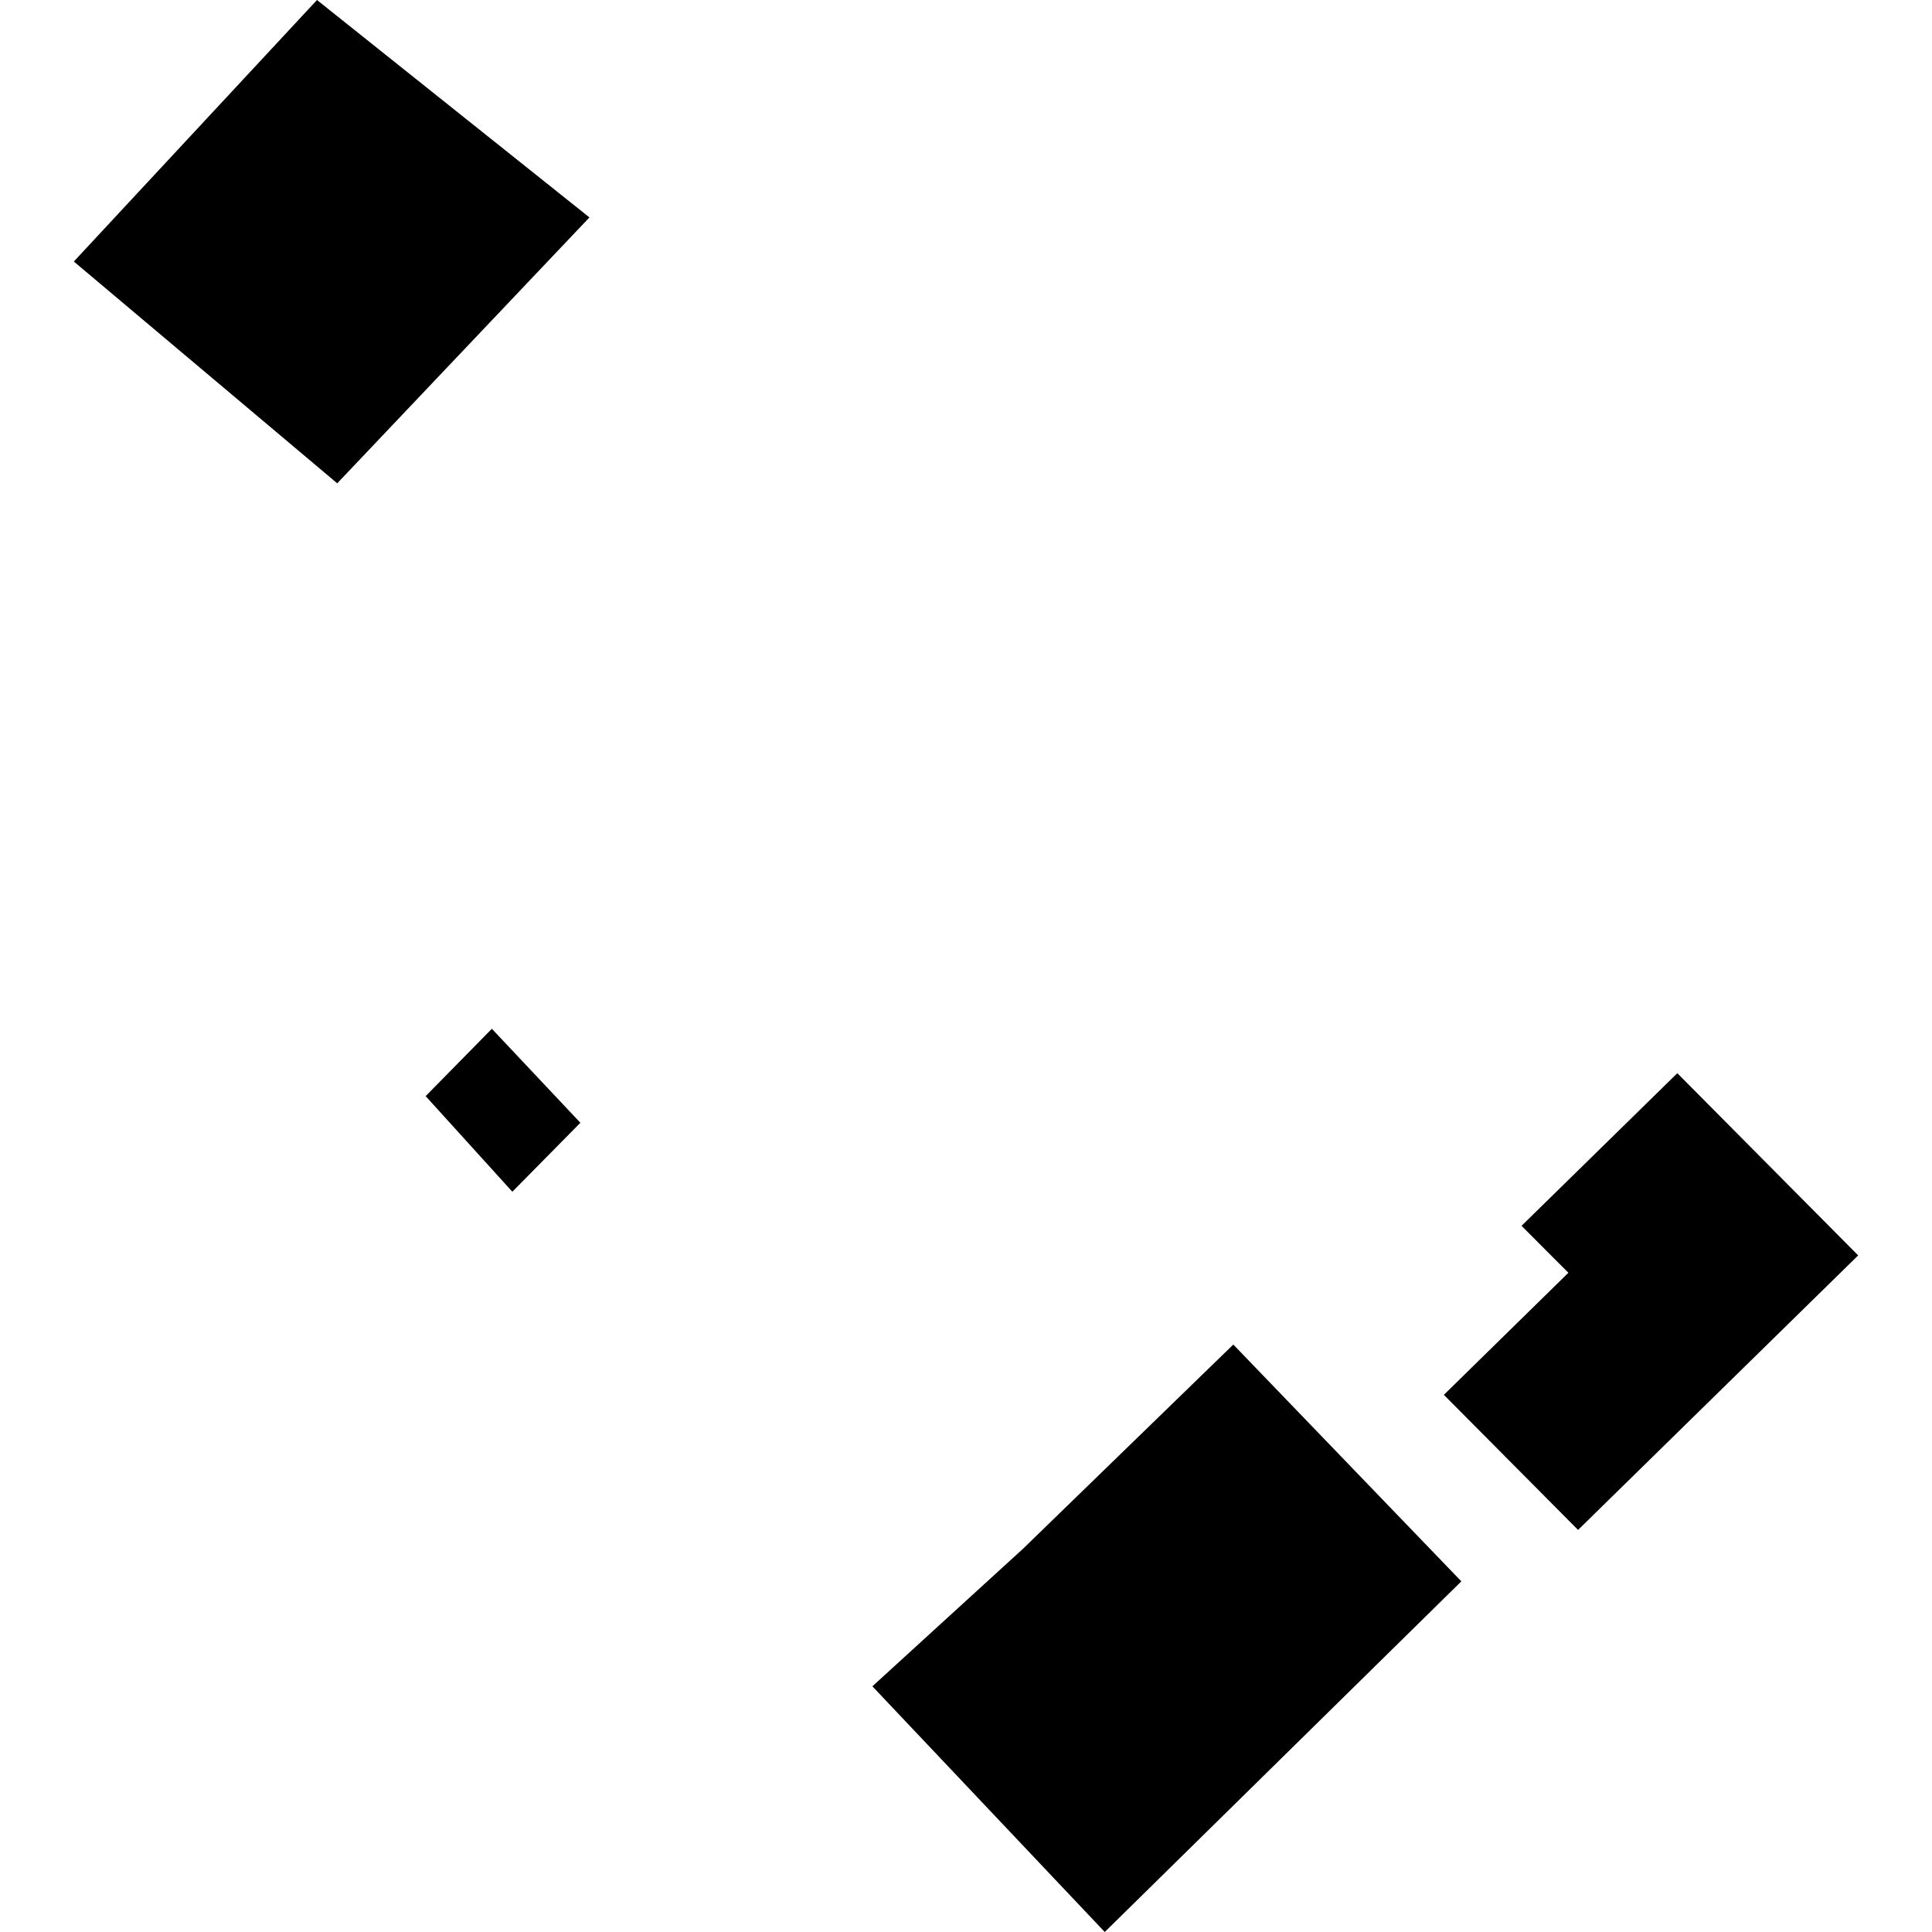
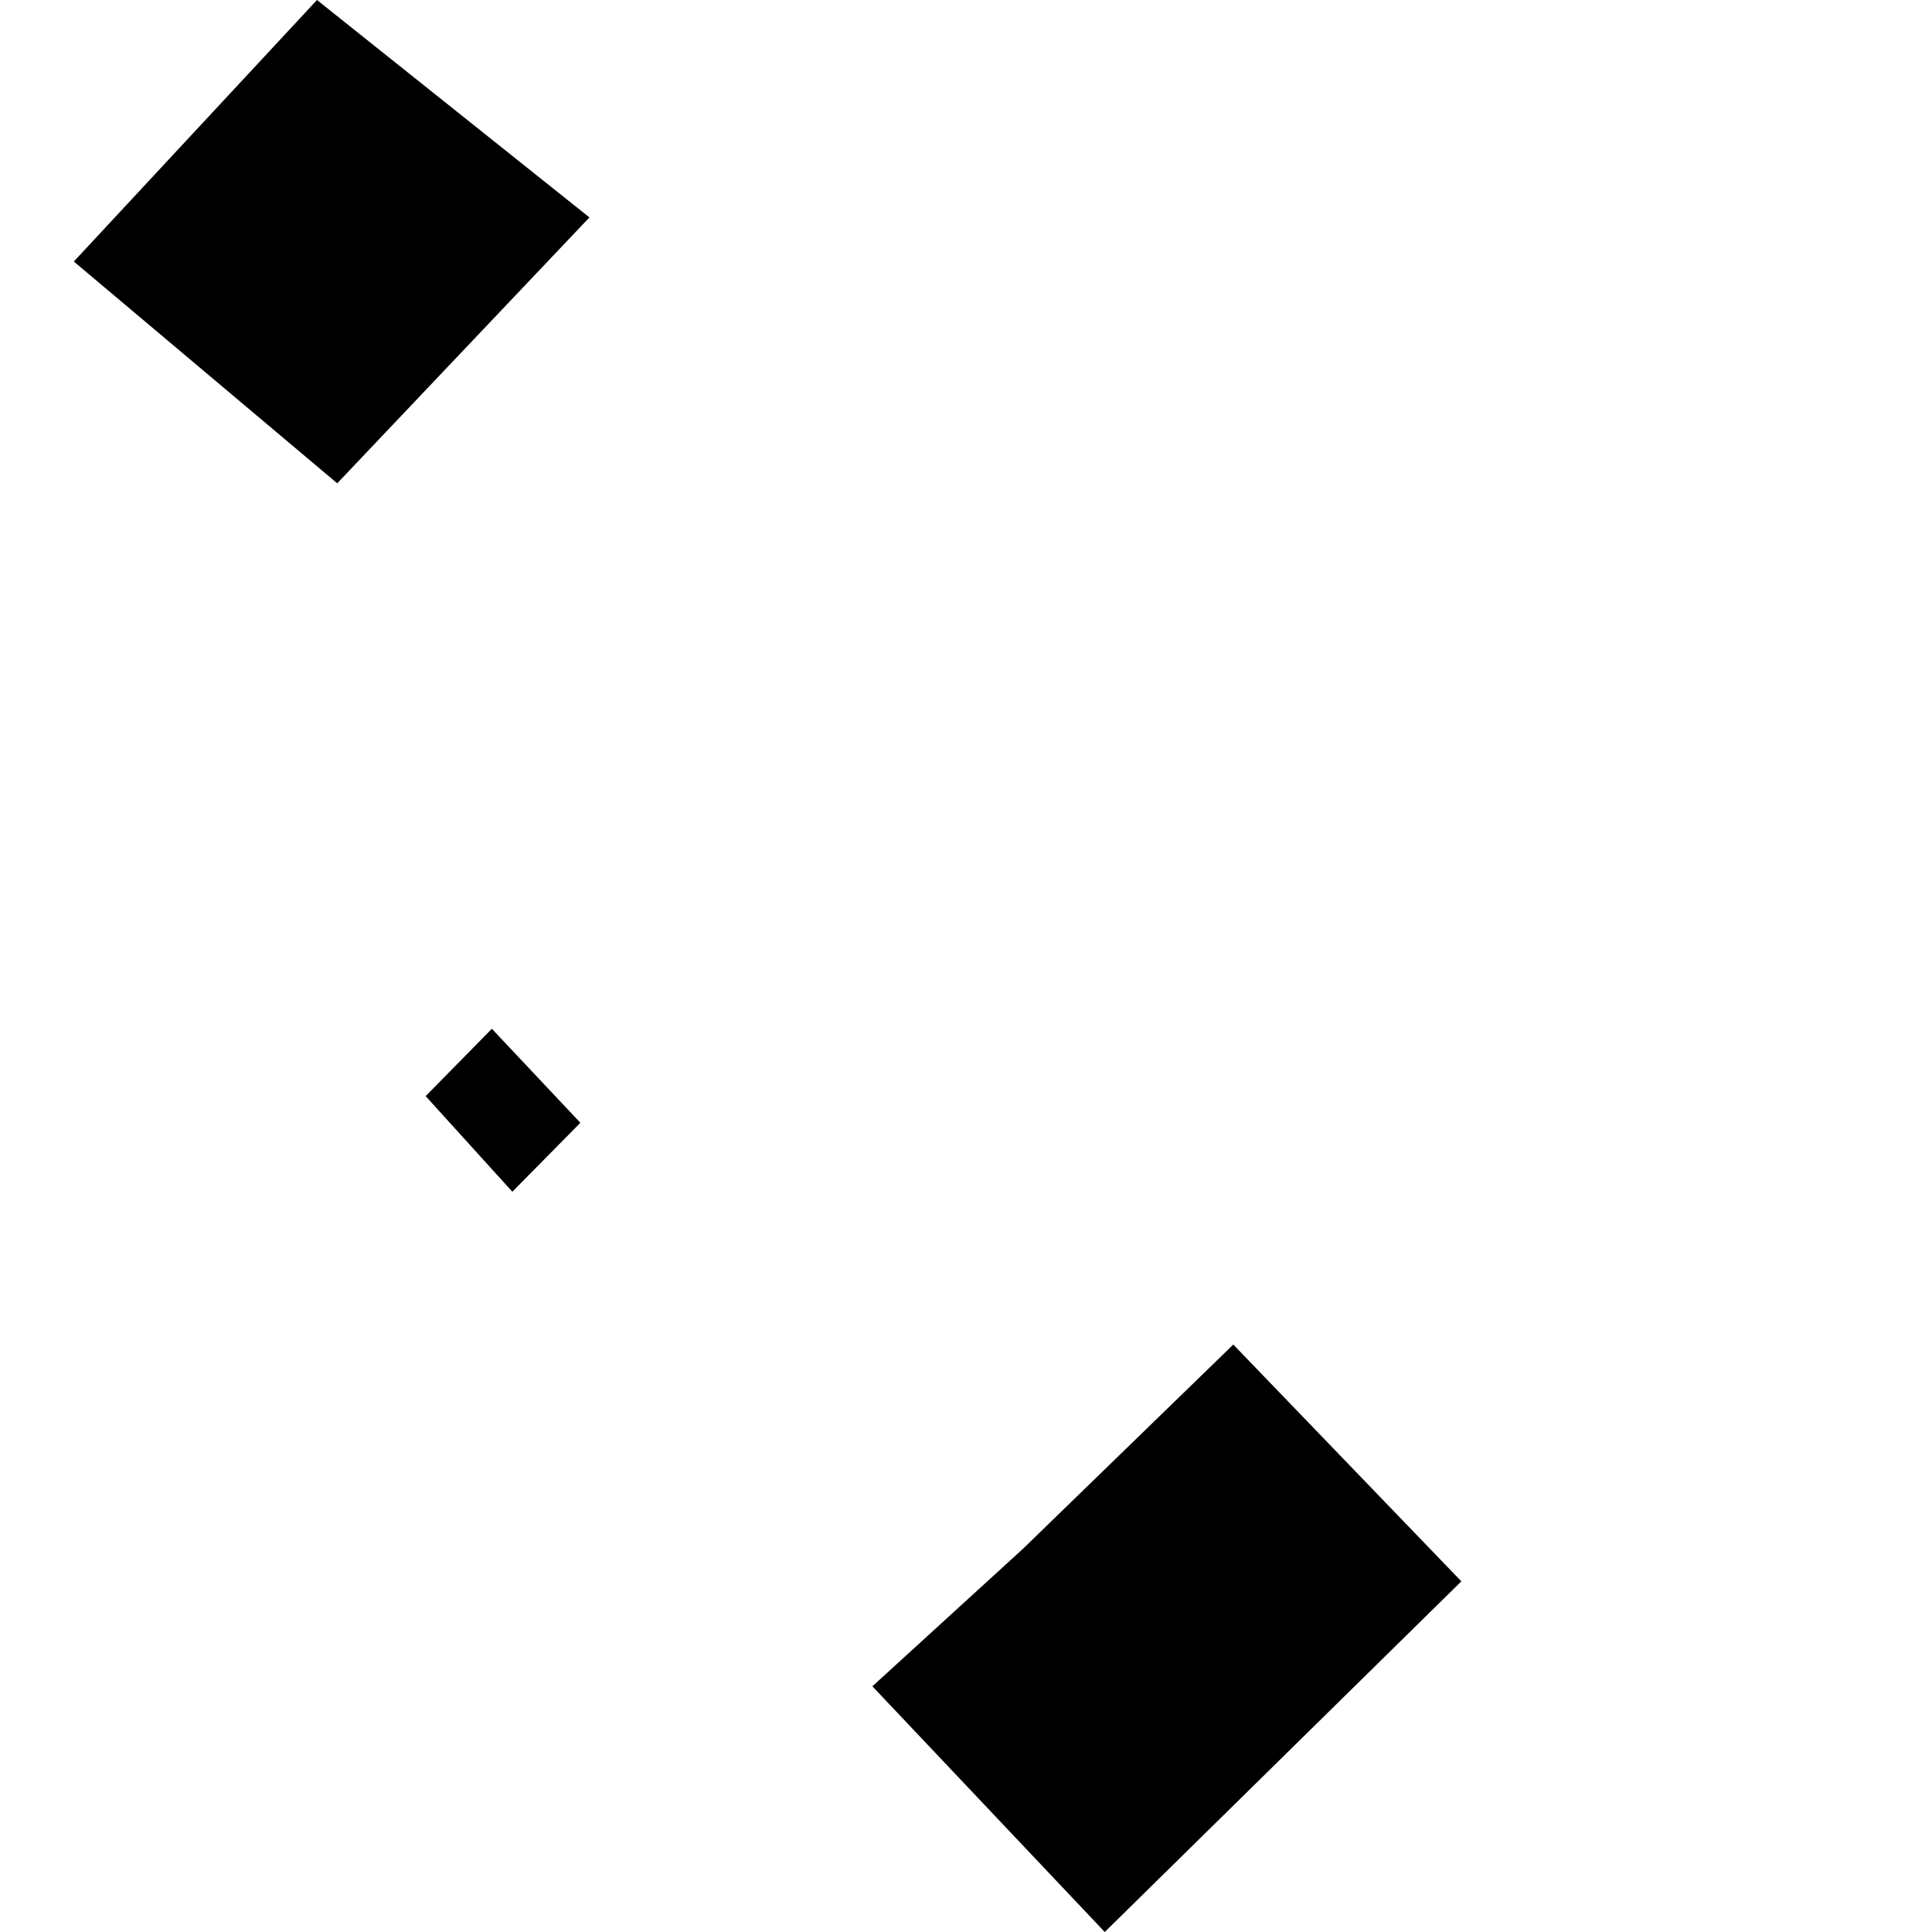
<svg xmlns="http://www.w3.org/2000/svg" height="288pt" version="1.1" viewBox="0 0 288 288" width="288pt">
  <defs>
    <style type="text/css">
*{stroke-linecap:butt;stroke-linejoin:round;}
  </style>
  </defs>
  <g id="figure_1">
    <g id="patch_1">
-       <path d="M 0 288  L 288 288  L 288 0  L 0 0  z " style="fill:none;opacity:0;" />
-     </g>
+       </g>
    <g id="axes_1">
      <g id="PatchCollection_1">
        <path clip-path="url(#pd0492ac896)" d="M 183.847 200.429  L 217.841 235.729  L 164.684 288  L 130.044 251.374  L 152.503 230.866  L 183.847 200.429  " />
        <path clip-path="url(#pd0492ac896)" d="M 73.322 153.357  L 63.452 163.397  L 76.374 177.649  L 86.515 167.371  L 73.322 153.357  " />
        <path clip-path="url(#pd0492ac896)" d="M 47.253 -0  L 87.866 32.411  L 50.27 72.046  L 11.005 38.985  L 47.253 -0  " />
-         <path clip-path="url(#pd0492ac896)" d="M 250.035 159.979  L 226.812 182.733  L 233.796 189.729  L 215.235 207.926  L 235.241 228.063  L 276.995 187.141  L 250.035 159.979  " />
      </g>
    </g>
  </g>
  <defs>
    <clipPath id="pd0492ac896">
      <rect height="288" width="265.99" x="11.005" y="0" />
    </clipPath>
  </defs>
</svg>